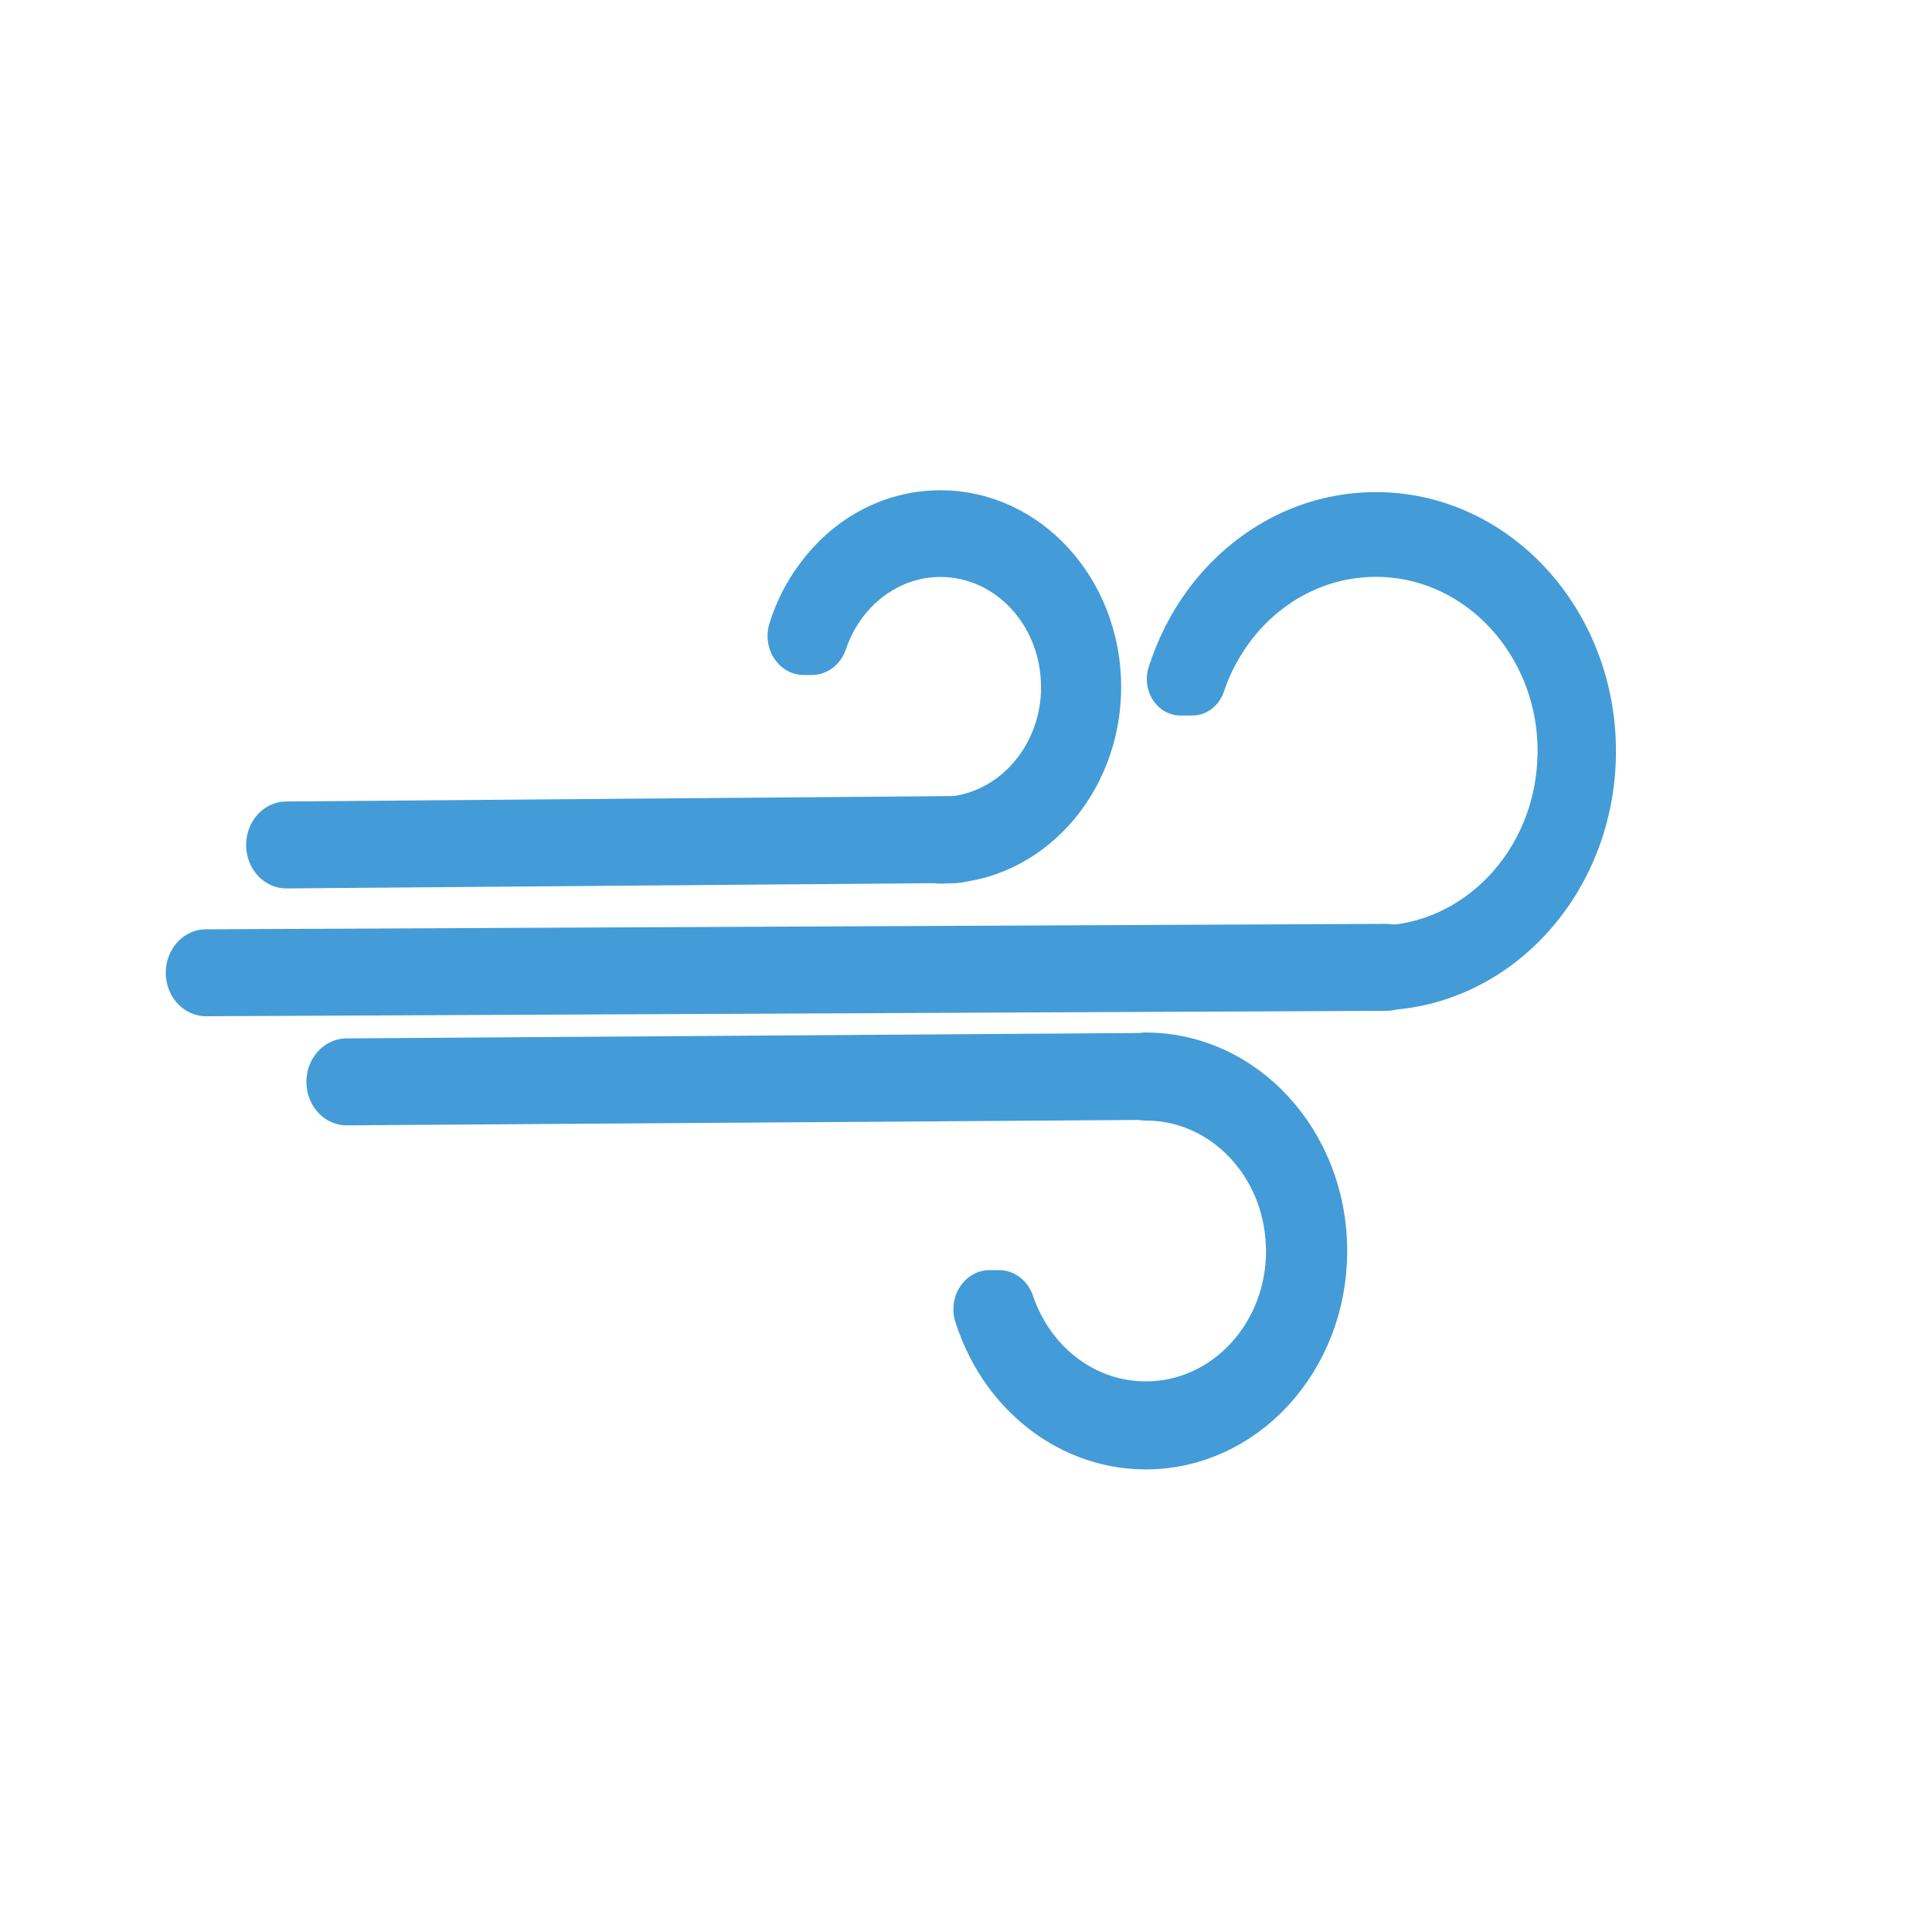
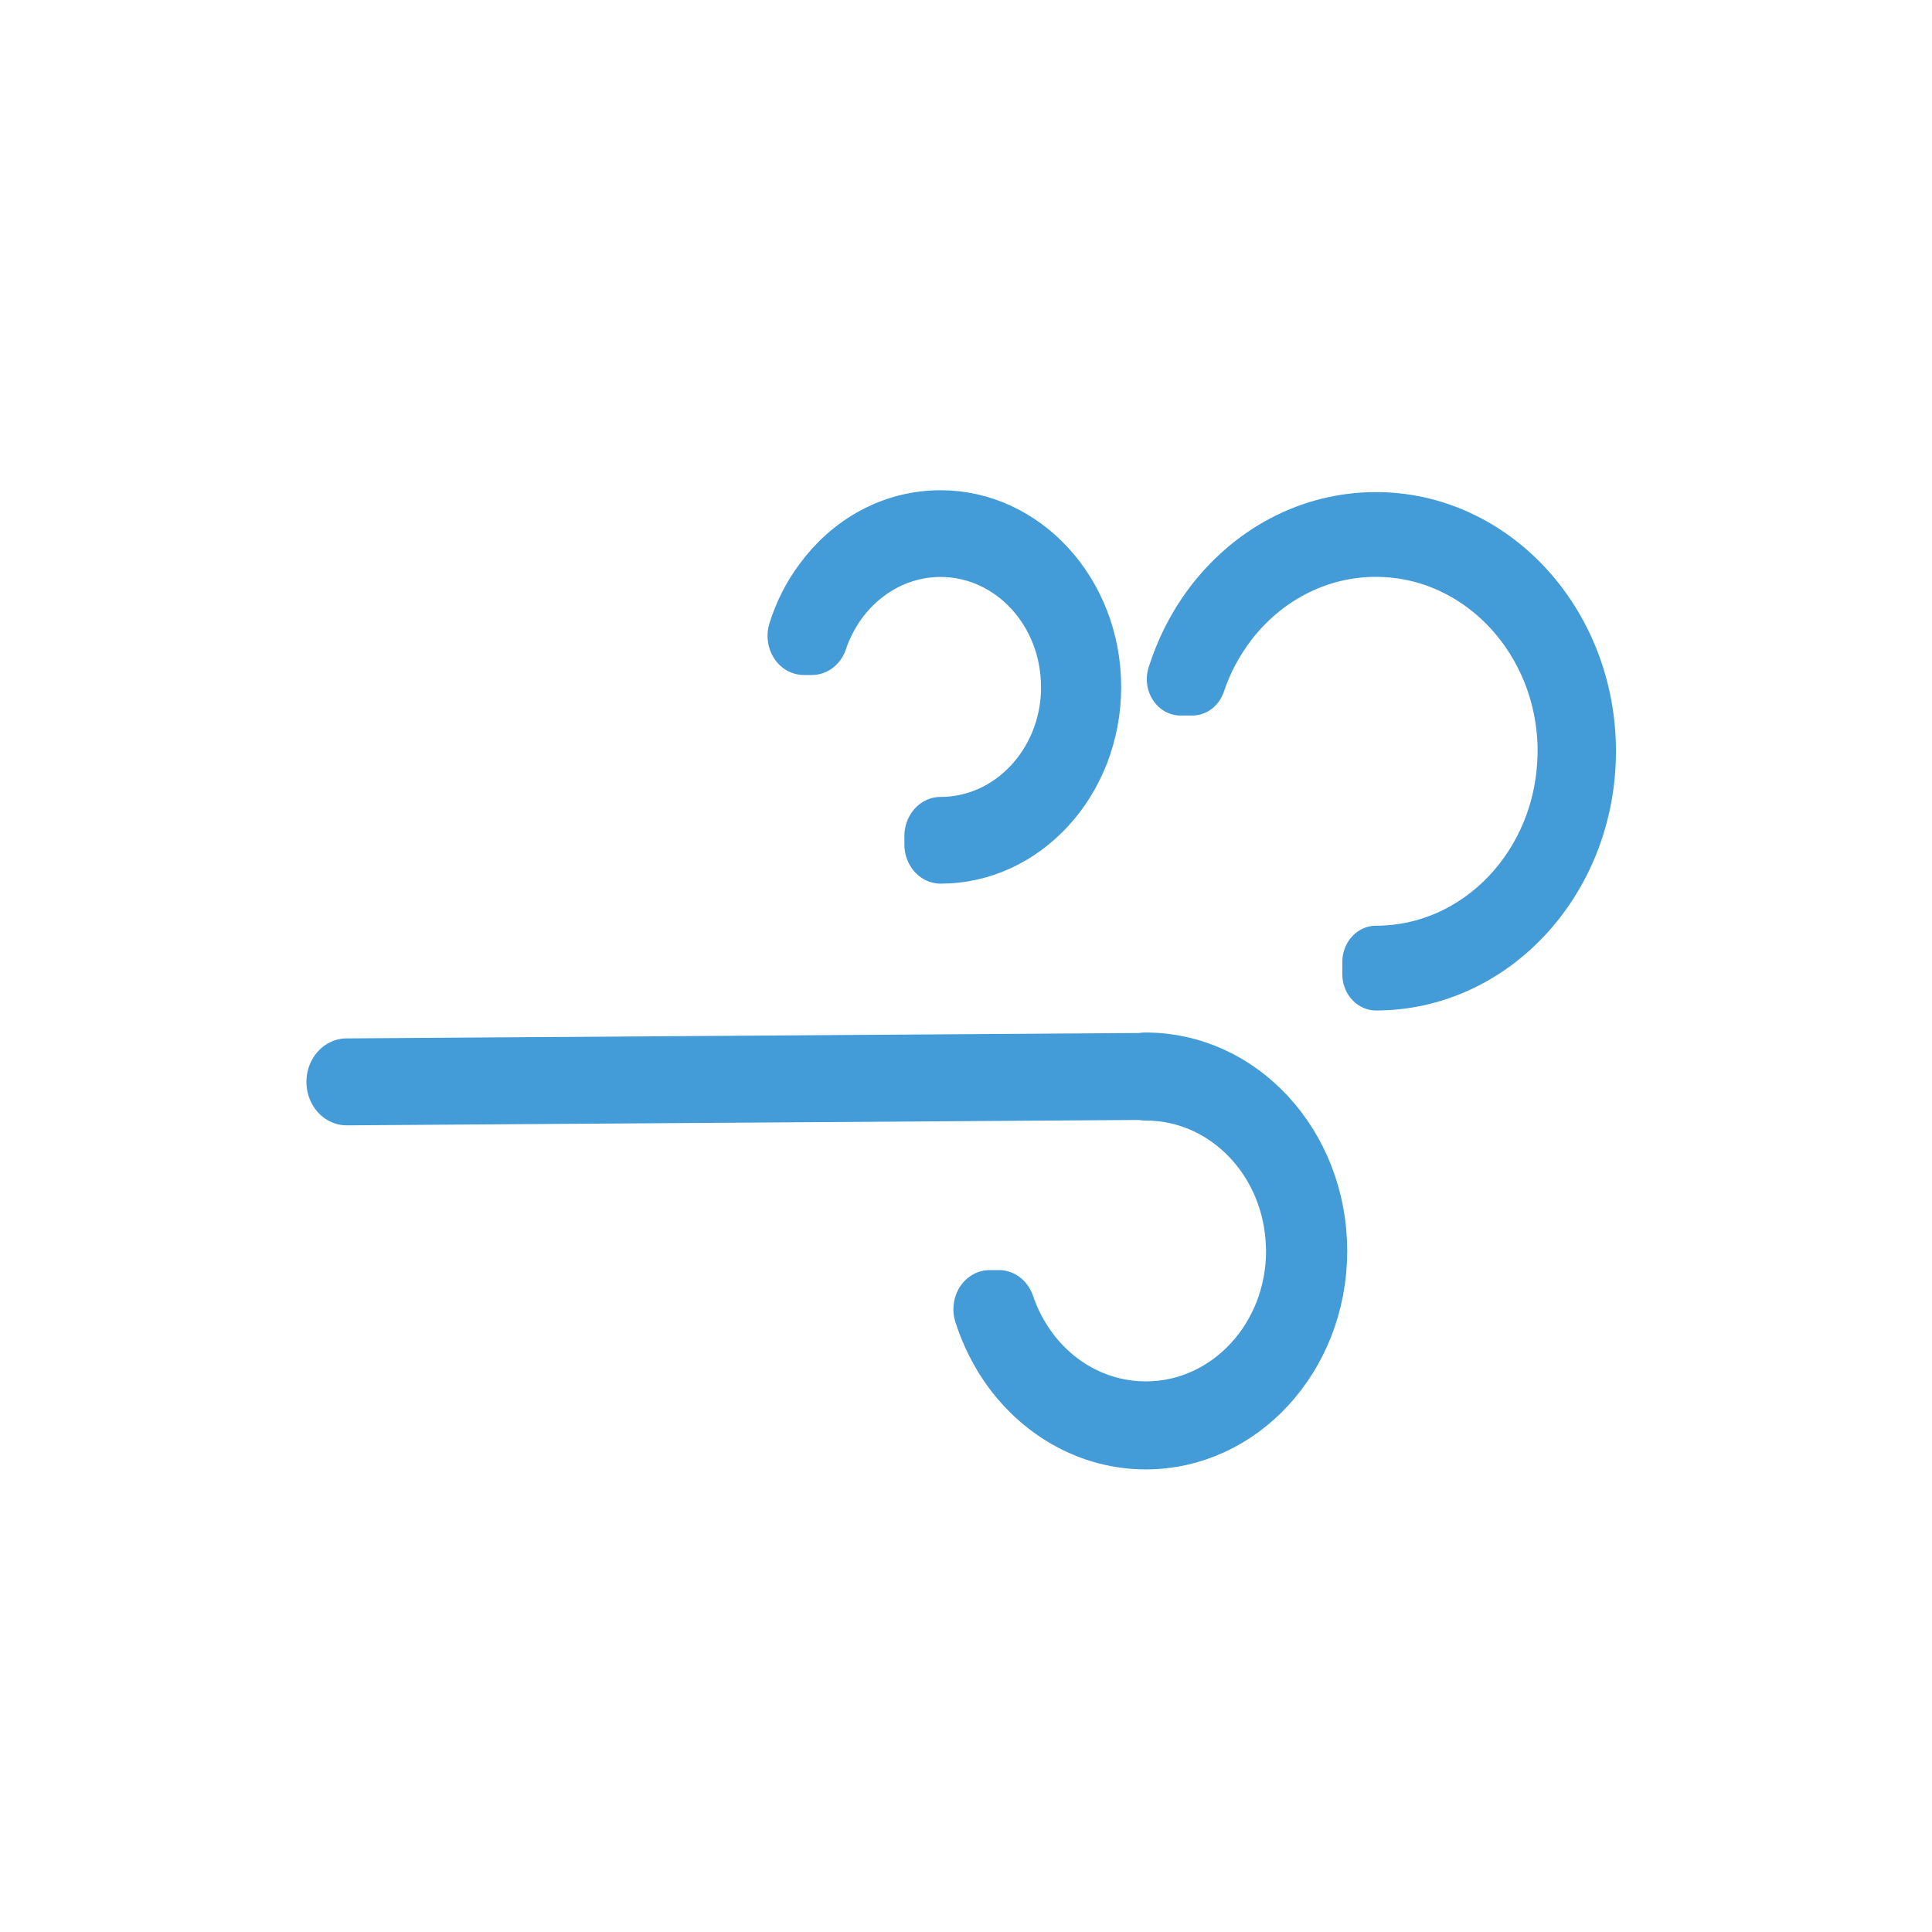
<svg xmlns="http://www.w3.org/2000/svg" version="1.1" width="100" height="100" xml:space="preserve" id="web_tab_wind">
  <g id="web_tab_wind-group" clip-path="url(#web_tab_wind-rectangle)" transform="translate(0, 13) scale(2.08, 2.25)">
    <clipPath id="web_tab_wind-rectangle">
      <rect x="0" y="-32" width="48" height="32" transform="translate(0, 32)" />
    </clipPath>
    <g id="web_tab_wind-group2" transform="translate(-1, -9) scale(0.5, 0.5)">
      <path id="web_tab_wind-bezier" stroke="rgb(67, 156, 215)" stroke-width="3.6" stroke-linecap="round" stroke-linejoin="round" stroke-miterlimit="10" fill="rgb(67, 156, 215)" d="M 56,38.05 C 56,42.05 52.78,45.3 48.81,45.3 48.81,45.18 48.81,45.04 48.81,44.91 52.49,44.91 55.49,41.96 55.61,38.28 55.61,38.2 55.61,38.13 55.61,38.05 55.61,34.26 52.57,31.19 48.81,31.19 46.7,31.19 44.82,32.16 43.57,33.67 43.08,34.27 42.68,34.95 42.41,35.7 L 42,35.7 C 42.27,34.9 42.67,34.17 43.19,33.53 44.5,31.86 46.53,30.8 48.81,30.8 52.78,30.8 56,34.05 56,38.05 Z M 56,38.05" />
      <path id="web_tab_wind-bezier2" stroke="rgb(67, 156, 215)" stroke-width="3.35" stroke-linecap="round" stroke-linejoin="round" stroke-miterlimit="10" fill="rgb(67, 156, 215)" d="M 80.75,41.01 C 80.75,46.67 76.15,51.26 70.48,51.26 70.48,51.08 70.48,50.9 70.48,50.71 75.74,50.71 80.02,46.54 80.19,41.33 80.2,41.22 80.2,41.12 80.2,41.01 80.2,35.66 75.84,31.31 70.48,31.31 67.46,31.31 64.77,32.68 62.99,34.82 62.29,35.67 61.72,36.63 61.34,37.69 L 60.75,37.69 C 61.14,36.56 61.71,35.52 62.44,34.61 64.33,32.26 67.22,30.76 70.48,30.76 76.15,30.76 80.75,35.35 80.75,41.01 Z M 80.75,41.01" />
      <path id="web_tab_wind-bezier3" stroke="rgb(67, 156, 215)" stroke-width="3.6" stroke-linecap="round" stroke-linejoin="round" stroke-miterlimit="10" fill="rgb(67, 156, 215)" d="M 67.25,64 C 67.25,59.44 63.57,55.75 59.03,55.75 59.03,55.89 59.03,56.04 59.03,56.2 63.24,56.2 66.67,59.55 66.8,63.74 66.81,63.83 66.81,63.91 66.81,64 66.81,68.31 63.33,71.8 59.03,71.8 56.62,71.8 54.47,70.71 53.04,68.98 52.48,68.3 52.03,67.52 51.72,66.68 L 51.25,66.68 C 51.56,67.58 52.02,68.42 52.6,69.15 54.11,71.04 56.43,72.25 59.03,72.25 63.57,72.25 67.25,68.56 67.25,64 Z M 67.25,64" />
-       <path id="web_tab_wind-bezier4" stroke="rgb(67, 156, 215)" stroke-width="4" stroke-linecap="round" stroke-miterlimit="10" fill="rgb(67, 156, 215)" d="M 49.55,45.07 L 16.25,45.32" />
-       <path id="web_tab_wind-bezier5" stroke="rgb(67, 156, 215)" stroke-width="4" stroke-linecap="round" stroke-miterlimit="10" fill="rgb(67, 156, 215)" d="M 71,50.95 L 12.25,51.2" />
      <path id="web_tab_wind-bezier6" stroke="rgb(67, 156, 215)" stroke-width="4" stroke-linecap="round" stroke-miterlimit="10" fill="rgb(67, 156, 215)" d="M 59,55.97 L 19.25,56.22" />
    </g>
  </g>
</svg>